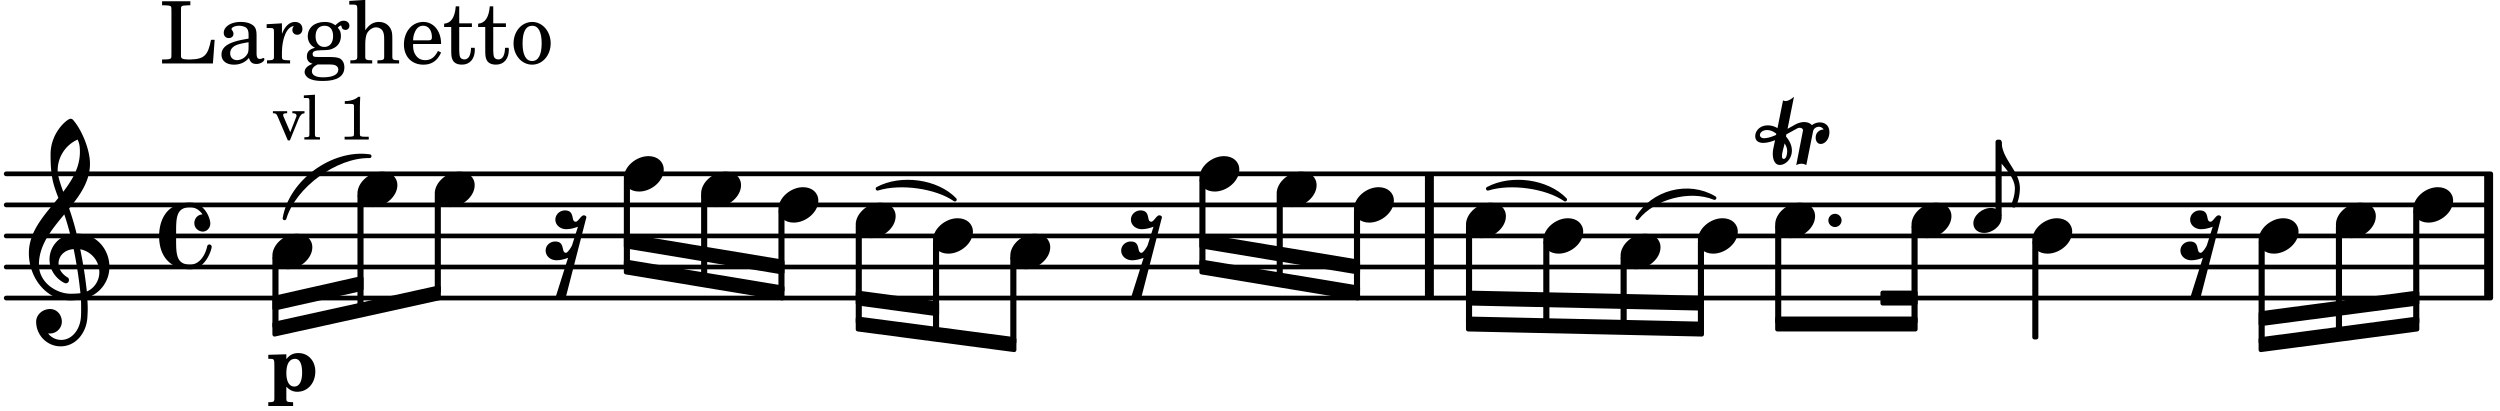
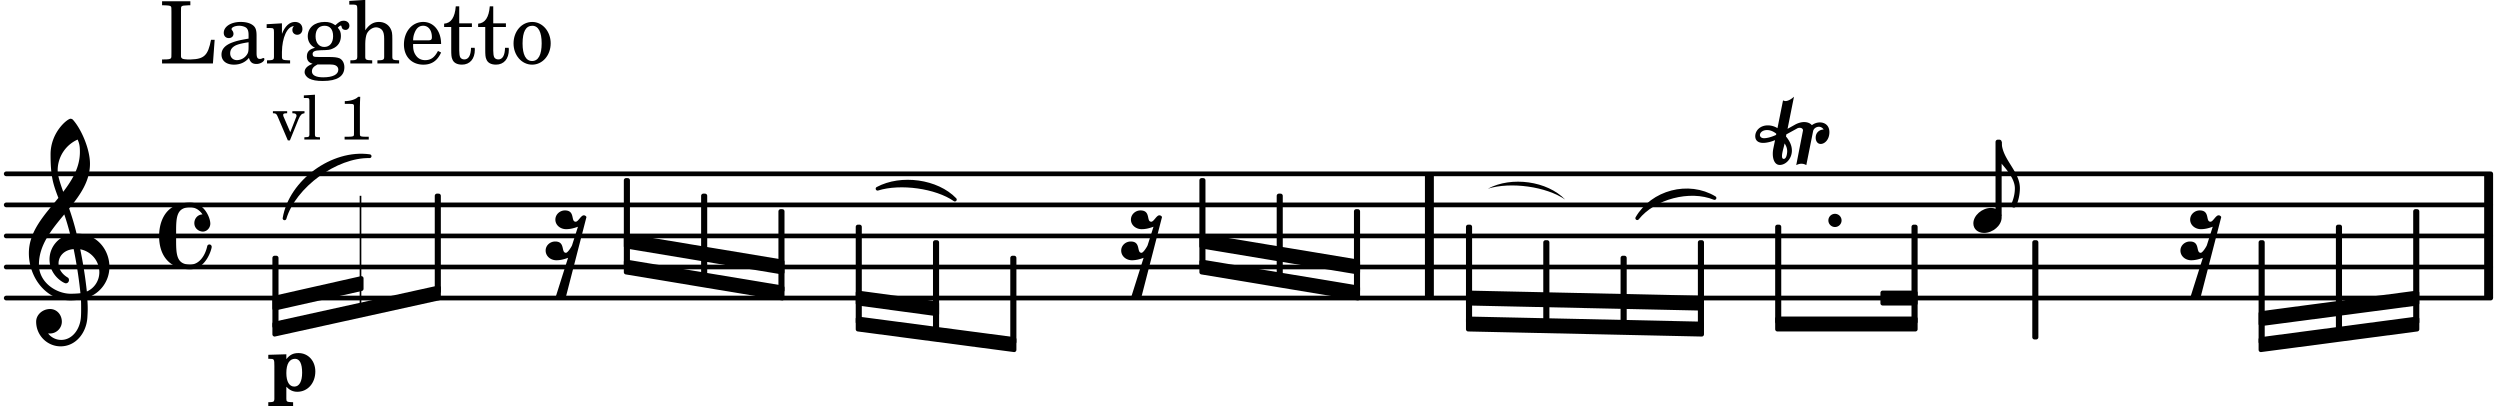
<svg xmlns="http://www.w3.org/2000/svg" xmlns:xlink="http://www.w3.org/1999/xlink" width="472.5" height="77.7" viewBox="0 0 225 37">
  <rect width="100%" height="100%" fill="#fff" rx="5" />
  <defs>
-     <path id="a" d="M2.219-1.594C1.109-1.594 0-.64 0 .375c0 .719.563 1.219 1.375 1.219 1.11 0 2.219-.953 2.219-1.969 0-.719-.563-1.219-1.375-1.219m0 0" />
    <path id="b" d="m-1.703-2.703-.016.11c-.61.28-.984.296-1.078.296-.594 0-.469-.734.266-.734.312 0 .594.14.828.328m1.406 1.515c0-.484-.234-.906-.531-1.265l.031-.188.938-.515a.47.47 0 0 1 .265-.078c.172 0 .297.093.297.234 0 .031-.015.047-.015.078L.094.125C.25.047.406 0 .563 0A.84.84 0 0 1 1 .125l.61-3.047c.046-.25.296-.406.53-.406.157 0 .329.094.422.25-.312 0-.718.219-.718.734 0 .297.156.563.453.563.36 0 .781-.39.781-1.063 0-.61-.422-.875-.86-.875-.25 0-.515.094-.718.25-.14-.172-.39-.281-.703-.281-.235 0-.531.078-.813.234l-.671.375.578-2.89c-.22.203-.516.39-.766.39a.5.5 0 0 1-.219-.062l-.5 2.5a1.67 1.67 0 0 0-.86-.25c-.733 0-1.14.5-1.14.969 0 .547.485.609.703.609.407 0 .875-.156 1.079-.25l-.157.766a2.4 2.4 0 0 0-.047.468c0 .516.188 1 .625 1 .547 0 1.094-.562 1.094-1.296m-.734.75c-.11 0-.157-.093-.157-.25 0-.296.157-.78.204-1l.03-.14c.141.203.235.437.235.719 0 0-.015.672-.312.672m0 0" />
    <path id="c" d="M0 0a.593.593 0 1 0 1.187 0A.593.593 0 0 0 0 0m0 0" />
    <path id="f" d="M2.375-1.281c-.469 0-.016-1.016-.969-1.016-.453 0-.86.36-.86.828 0 .5.454.86.97.86.375 0 .718-.094 1.062-.22L2.047.845c-.063.156-.39.672-.547.672C1.031 1.516 1.469.5.531.5c-.468 0-.86.36-.86.813 0 .515.454.875.97.875.359 0 .718-.094 1.047-.22L.547 5.579c.14.125.297.172.453.172a.65.65 0 0 0 .469-.172l1.875-7.281a.27.27 0 0 0-.235-.156c-.265 0-.5.578-.734.578m0 0" />
    <path id="l" d="M7.266-.016C7.266-1.546 6.14-3 4.359-3h-.046a24 24 0 0 0-.672-2.266c1-1.218 1.875-2.468 1.875-4.03 0-1.298-.766-3.11-1.547-3.97a.33.33 0 0 0-.203-.078c-.282 0-1.797 1.219-1.797 3.203 0 1.985.218 2.657.703 3.922-1.25 1.532-2.656 3-2.656 4.969C.016.953 1.563 3 3.75 3c.469 0 .89-.078.953-.078.016.265.016.562.016.844 0 .234 0 .468-.016.703-.062 1.11-.766 2.093-1.781 2.093a1.48 1.48 0 0 1-1.172-.578h.172c.578 0 1.062-.484 1.062-1.062 0-.625-.453-1.14-1.062-1.14-.656 0-1.25.5-1.25 1.14 0 1.234 1 2.219 2.203 2.219 1.36 0 2.313-1.203 2.406-2.578.016-.266.032-.532.032-.782 0-.344-.016-.672-.047-1.015a2.92 2.92 0 0 0 2-2.782m-2.032 2.22a40 40 0 0 0-.593-3.798A2.11 2.11 0 0 1 6.359.47c0 .812-.5 1.469-1.125 1.734m-1.453.202c-1.297 0-2.86-1.015-2.86-2.61 0-1.78 1.142-3.155 2.282-4.53.203.593.375 1.187.531 1.797A2.3 2.3 0 0 0 1.875-.672c0 1.422 1.266 2.14 1.469 2.14.172 0 .281-.14.281-.296a.28.28 0 0 0-.078-.203c-.594-.344-.86-.828-.86-1.297 0-.625.485-1.219 1.36-1.281.328 1.578.531 3.156.61 3.968-.376.047-.876.047-.876.047m.625-13.875c.14.328.203.547.203 1.11 0 1.375-.671 2.5-1.5 3.593-.312-.875-.5-1.484-.5-1.937 0-1.188.704-2.281 1.797-2.766m0 0" />
    <path id="m" d="M2.797-3C.203-3 0-.719 0 0c0 2.063 1.219 3 2.797 3C4.234 3 4.734 1.172 4.734.984c0-.125-.093-.218-.203-.218a.2.2 0 0 0-.203.172c-.187.843-.719 1.64-1.531 1.64-1.203 0-1.266-.86-1.266-2.172v-.812c0-1.313.063-2.172 1.266-2.172.469 0 .844.25 1.11.64-.454.016-.735.391-.735.782 0 .515.453.765.765.765.36 0 .672-.328.672-.718C4.61-1.641 4.063-3 2.797-3m0 0" />
    <path id="d" d="M1.578-1.125C.797-1.125 0-.453 0 .265c0 .516.406.86.969.86.781 0 1.578-.672 1.578-1.39 0-.516-.406-.86-.969-.86m0 0" />
    <path id="e" d="M.86 5.672c0 .14.109.234.234.234a.21.21 0 0 0 .203-.125 4.1 4.1 0 0 0 .344-1.61C1.64 2.626 0 1.548 0 0h-.203v1.969H0c.516.593 1.188 1.422 1.188 2.203 0 .828-.329 1.39-.329 1.5m0 0" />
    <path id="g" d="M1.61-.656.983-2.11C.97-2.156.97-2.188.97-2.22c0-.094.062-.14.297-.14h.062v-.188H.047v.188h.047c.203 0 .281.062.36.25L1.39.078h.187l.781-1.922c.157-.36.282-.484.5-.515h.032v-.188H1.797v.188h.078c.188 0 .297.078.297.203 0 .062-.016.14-.063.219Zm0 0" />
    <path id="h" d="m1.11-4.031-1 .062v.235h.265c.203 0 .234.03.234.265v3.047c-.015.094-.015.125-.046.14-.032.063-.141.079-.375.079H.156V0h1.407v-.203H1.53c-.36 0-.422-.031-.422-.234Zm0 0" />
    <path id="j" d="M1.766-3.844c-.188.219-.688.39-1.203.39v.25h.484c.328 0 .36.032.344.345v2.187c0 .281 0 .281-.032.344-.046.047-.156.078-.453.078h-.36V0H2.72v-.25h-.313C2.11-.25 2-.281 1.953-.328c-.031-.063-.031-.063-.031-.344v-2.265c0-.297.016-.563.031-.907Zm0 0" />
    <path id="k" d="m1.75-3.266-1.625.047v.36h.11c.421 0 .437.03.437.656V.78C.656.875.656.906.625.953c-.031.063-.172.094-.469.094H.125v.344h2.234v-.344h-.078C1.812 1.03 1.75 1 1.75.75V-.344c.281.297.594.453.984.453.938 0 1.625-.78 1.625-1.828 0-.953-.64-1.656-1.515-1.656-.485 0-.781.156-1.094.547Zm.781.407c.422 0 .64.437.64 1.25 0 .78-.25 1.25-.702 1.25-.453 0-.719-.438-.719-1.22 0-.827.281-1.28.781-1.28m0 0" />
    <path id="n" d="M5-2.125h-.328c-.266 1.39-.61 1.734-1.813 1.766h-.328c-.469-.016-.578-.094-.562-.375v-3.907c0-.39 0-.406.047-.484.062-.078.218-.094.656-.11h.14v-.359H.267v.36h.14c.453.015.594.03.657.109.046.078.046.094.046.484v3.688c0 .39 0 .406-.046.484C1-.39.859-.359.406-.359h-.14V0h4.578Zm0 0" />
    <path id="o" d="M3.5-2.5c0-.484-.078-.734-.312-.922-.25-.203-.626-.312-1.126-.312-.874 0-1.515.422-1.515.984 0 .281.187.469.453.469.25 0 .422-.156.422-.39a.5.5 0 0 0-.125-.313c-.047-.063-.047-.079-.047-.11 0-.156.313-.297.688-.297.234 0 .515.079.64.188.14.125.203.312.203.656v.313c-.812.14-1.062.203-1.453.343-.672.25-.984.61-.984 1.094 0 .563.437.906 1.125.906C2 .11 2.484-.094 2.813-.5c.124.406.312.547.687.547.344 0 .703-.219.703-.438 0-.062-.031-.093-.078-.093-.031 0-.062 0-.11.03-.109.048-.156.048-.218.048-.219 0-.297-.14-.297-.531Zm-.719.953c0 .469-.031.578-.156.766a1.1 1.1 0 0 1-.89.484c-.36 0-.61-.25-.61-.61 0-.312.156-.546.5-.718.25-.11.547-.187 1.156-.281Zm0 0" />
    <path id="p" d="M1.531-3.61.156-3.53v.344h.328c.297 0 .329.046.329.374v2.22c0 .124-.016.171-.047.202-.047.079-.203.11-.547.11H.188V0h2.078v-.281h-.141c-.516-.016-.594-.047-.594-.328v-.422C1.547-2.328 2-3.328 2.61-3.36c-.109.125-.14.203-.14.359 0 .234.187.422.437.422.281 0 .469-.219.469-.516 0-.39-.266-.64-.672-.64-.5 0-.906.39-1.172 1.078Zm0 0" />
    <path id="q" d="M1.516-.578c-.422 0-.453-.016-.547-.063C.922-.67.89-.766.89-.844c0-.234.203-.328.718-.343.735-.016.844-.032 1.11-.157.469-.203.719-.61.719-1.125 0-.312-.063-.5-.282-.75.14-.14.203-.187.266-.187.047 0 .062.015.078.11.031.187.156.28.36.28.187 0 .343-.156.343-.375 0-.265-.219-.453-.516-.453-.25 0-.39.078-.75.406-.312-.218-.562-.296-.953-.296-.921 0-1.53.515-1.53 1.297 0 .453.25.843.655 1.03-.515.126-.734.36-.734.782 0 .344.156.547.516.656C.406.22.17.453.17.781c0 .219.157.438.407.578.313.157.672.22 1.235.22 1.296 0 1.937-.423 1.937-1.235 0-.375-.172-.688-.453-.813-.219-.078-.453-.11-.985-.11Zm.453-2.813c.484 0 .765.329.765.938 0 .594-.296.969-.796.969-.47 0-.782-.375-.782-.953 0-.61.297-.954.813-.954M1.906.094c.64 0 .688 0 .797.015.313.032.5.204.5.454 0 .437-.5.687-1.36.687-.655 0-1.015-.187-1.015-.531 0-.266.14-.438.5-.625Zm0 0" />
    <path id="r" d="m1.547-5.719-1.438.094v.328h.375c.297.016.344.063.344.39v4.329c-.015.11-.015.156-.047.187-.062.079-.203.11-.547.11h-.03V0h1.968v-.281H2.14c-.516-.016-.594-.047-.594-.328v-1.157c0-.375.062-.718.14-.906.172-.344.516-.578.844-.578.203 0 .438.11.547.266.125.172.172.406.172.78v1.626c0 .11-.016.156-.047.187-.047.079-.203.11-.531.11H2.64V0h1.953v-.281h-.032c-.515-.016-.578-.047-.578-.328v-1.563c0-.562-.03-.703-.156-.953-.203-.39-.594-.61-1.047-.61-.515 0-.875.235-1.234.75Zm0 0" />
    <path id="s" d="M3.61-1.75c0-1.156-.657-1.984-1.61-1.984-.984 0-1.734.859-1.734 2.03C.266-.608.969.11 2.016.11c.75 0 1.265-.359 1.593-1.093l-.28-.141c-.313.594-.642.828-1.157.828q-.586 0-.89-.516c-.141-.234-.204-.5-.188-.937Zm-2.516-.328a1.7 1.7 0 0 1 .11-.625c.171-.469.421-.688.796-.688.469 0 .781.407.781 1.032 0 .218-.078.28-.328.28Zm0 0" />
    <path id="t" d="M1.5-3.61v-1.53h-.312C1.109-4.14.766-3.626.14-3.579v.297h.64v1.984c0 .531.016.734.094.906.11.329.422.5.875.5.703 0 1.156-.515 1.156-1.343 0-.047 0-.094-.015-.172h-.328c-.016.687-.22 1.047-.61 1.047-.172 0-.328-.094-.375-.22C1.531-.687 1.5-.89 1.5-1.155v-2.125h1.14v-.328Zm0 0" />
    <path id="u" d="M1.953-3.734C1-3.734.266-2.891.266-1.797.266-.734 1 .11 1.938.11s1.671-.843 1.671-1.921c0-1.063-.734-1.922-1.656-1.922m0 .343c.547 0 .844.563.844 1.579 0 1.03-.297 1.593-.86 1.593s-.859-.562-.859-1.578c0-1.062.297-1.594.875-1.594m0 0" />
  </defs>
  <path fill="none" stroke="#000" stroke-linecap="round" stroke-miterlimit="10" stroke-width=".423" d="M.559 26.824h223.605M.559 24.031h223.605M.559 21.234h223.605M.559 18.441h223.605M.559 15.645h223.605" />
  <path fill="none" stroke="#000" stroke-miterlimit="10" stroke-width=".804" d="M223.977 26.824v-11.18M128.645 26.824v-11.18" />
  <path fill="none" stroke="#000" stroke-linejoin="round" stroke-miterlimit="10" stroke-width=".399" d="M159.965 28.96h.148v-8.542h-.148Zm0 0" />
  <path d="M159.965 28.96h.148v-8.542h-.148Zm0 0" />
  <use xlink:href="#a" x="152.808" y="21.235" />
  <path fill="none" stroke="#000" stroke-linejoin="round" stroke-miterlimit="10" stroke-width=".399" d="M153.008 29.414h.152v-7.598h-.152Zm0 0" />
  <path d="M153.008 29.414h.148v-7.598h-.148Zm0 0" />
  <use xlink:href="#a" x="159.765" y="19.838" />
  <use xlink:href="#b" x="161.567" y="14.736" />
  <use xlink:href="#c" x="164.554" y="19.838" />
  <path fill="none" stroke="#000" stroke-linejoin="round" stroke-miterlimit="10" stroke-width=".399" d="M146.05 29.266h.153v-6.051h-.152Zm0 0" />
  <path d="M146.05 29.266h.153v-6.051h-.152Zm0 0" />
  <use xlink:href="#a" x="172.036" y="19.838" />
  <path fill="none" stroke="#000" stroke-linejoin="round" stroke-miterlimit="10" stroke-width=".399" d="M172.234 28.96h.153v-8.542h-.153Zm0 0" />
  <path d="M172.234 28.96h.153v-8.542h-.153Zm0 0" />
  <use xlink:href="#d" x="177.602" y="19.838" />
  <path fill="none" stroke="#000" stroke-linejoin="round" stroke-miterlimit="10" stroke-width=".399" d="M179.797 19.367h.152V12.77h-.152Zm0 0" />
  <path d="M179.797 19.367h.152v-6.594h-.152Zm0 0" />
  <use xlink:href="#a" x="131.938" y="19.838" />
  <path fill="none" stroke="#000" stroke-linejoin="round" stroke-miterlimit="10" stroke-width=".399" d="M132.137 28.965h.152v-8.547h-.152Zm0 0" />
  <path d="M132.137 28.965h.152v-8.547h-.152Zm0 0" />
  <use xlink:href="#e" x="180.15" y="12.771" />
  <use xlink:href="#a" x="138.895" y="21.235" />
  <path fill="none" stroke="#000" stroke-linejoin="round" stroke-miterlimit="10" stroke-width=".399" d="M139.094 29.113h.152v-7.297h-.152Zm0 0" />
  <path d="M139.094 29.117h.152v-7.3h-.152Zm0 0" />
  <use xlink:href="#a" x="145.852" y="22.632" />
  <path fill="none" stroke="#000" stroke-linejoin="round" stroke-miterlimit="10" stroke-width=".399" d="M217.387 28.996h.152v-9.973h-.152Zm0 0" />
  <path d="M217.387 28.996h.152v-9.973h-.152Zm0 0" />
  <path fill="none" stroke="#000" stroke-linecap="round" stroke-linejoin="round" stroke-miterlimit="10" stroke-width=".339" d="M25.61 19.648c.554-3.308 4.331-6.066 7.656-5.59-3.024-.066-6.801 2.692-7.657 5.59m0 0" />
  <path d="M25.61 19.648c.554-3.308 4.331-6.066 7.656-5.59-3.024-.066-6.801 2.692-7.657 5.59" />
  <path fill="none" stroke="#000" stroke-linejoin="round" stroke-miterlimit="10" stroke-width=".399" d="M24.715 26.813v.94l7.805-1.76v-.942Zm0 0" />
  <path d="M24.715 26.813v.94l7.805-1.76v-.942Zm0 0" />
  <path fill="none" stroke="#000" stroke-linejoin="round" stroke-miterlimit="10" stroke-width=".399" d="M24.715 29.148v.942l14.762-3.254v-.941Zm0 0" />
  <path d="M24.715 29.148v.942l14.762-3.254v-.941Zm0 0" />
  <path fill="none" stroke="#000" stroke-linecap="round" stroke-linejoin="round" stroke-miterlimit="10" stroke-width=".339" d="M78.98 16.984c2.13-1.144 5.356-.691 6.957.977-1.671-1.168-4.898-1.621-6.957-.977m0 0" />
  <path d="M78.98 16.984c2.13-1.144 5.356-.691 6.957.977-1.671-1.168-4.898-1.621-6.957-.977" />
  <path fill="none" stroke="#000" stroke-linejoin="round" stroke-miterlimit="10" stroke-width=".399" d="M56.344 21.223v.941L70.406 24.5v-.941Zm0 0" />
  <path d="M56.344 21.223v.941L70.406 24.5v-.941Zm0 0" />
  <path fill="none" stroke="#000" stroke-linejoin="round" stroke-miterlimit="10" stroke-width=".399" d="M56.344 23.559v.941l14.062 2.336v-.941Zm0 0" />
  <path d="M56.344 23.559v.941l14.062 2.336v-.941Zm0 0" />
  <path fill="none" stroke="#000" stroke-linejoin="round" stroke-miterlimit="10" stroke-width=".399" d="M77.215 26.352v.945l7.105.96v-.94Zm0 0" />
  <path d="M77.215 26.352v.945l7.105.96v-.94Zm0 0" />
  <path fill="none" stroke="#000" stroke-linejoin="round" stroke-miterlimit="10" stroke-width=".399" d="M77.215 28.688v.945l14.062 1.855v-.945Zm0 0" />
  <path d="M77.215 28.688v.945l14.062 1.855v-.945Zm0 0" />
-   <path fill="none" stroke="#000" stroke-linecap="round" stroke-linejoin="round" stroke-miterlimit="10" stroke-width=".339" d="M133.906 16.984c2.13-1.144 5.356-.691 6.957.977-1.675-1.168-4.898-1.621-6.957-.977m0 0" />
  <path d="M133.906 16.984c2.13-1.144 5.356-.691 6.957.977-1.675-1.168-4.898-1.621-6.957-.977" />
  <path fill="none" stroke="#000" stroke-linejoin="round" stroke-miterlimit="10" stroke-width=".399" d="M108.145 21.223v.941l14.062 2.336v-.941Zm0 0" />
  <path d="M108.145 21.223v.941l14.062 2.336v-.941Zm0 0" />
  <path fill="none" stroke="#000" stroke-linejoin="round" stroke-miterlimit="10" stroke-width=".399" d="M108.145 23.559v.941l14.062 2.336v-.941Zm0 0" />
  <path d="M108.145 23.559v.941l14.062 2.336v-.941Zm0 0" />
  <path fill="none" stroke="#000" stroke-linecap="round" stroke-linejoin="round" stroke-miterlimit="10" stroke-width=".339" d="M147.352 19.637c1.37-2.375 4.613-3.223 6.953-1.817-2.215-.914-5.453-.066-6.953 1.817m0 0" />
  <path d="M147.352 19.637c1.37-2.375 4.613-3.223 6.953-1.817-2.215-.914-5.453-.066-6.953 1.817" />
  <path fill="none" stroke="#000" stroke-linejoin="round" stroke-miterlimit="10" stroke-width=".399" d="M132.137 26.352v.945l21.023.457v-.942Zm0 0" />
  <path d="M132.137 26.352v.945l21.023.457v-.942Zm0 0" />
  <path fill="none" stroke="#000" stroke-linejoin="round" stroke-miterlimit="10" stroke-width=".399" d="M132.137 28.688v.945l21.023.457v-.942Zm0 0" />
  <path d="M132.137 28.688v.945l21.023.457v-.942Zm0 0" />
  <path fill="none" stroke="#000" stroke-linejoin="round" stroke-miterlimit="10" stroke-width=".399" d="M169.438 27.297h2.949v-.945h-2.95Zm0 0" />
  <path d="M169.438 27.297h2.949v-.945h-2.95Zm0 0" />
  <path fill="none" stroke="#000" stroke-linejoin="round" stroke-miterlimit="10" stroke-width=".399" d="M159.965 29.633h12.422v-.945h-12.422Zm0 0" />
  <path d="M159.965 29.633h12.422v-.945h-12.422Zm0 0" />
  <path fill="none" stroke="#000" stroke-linejoin="round" stroke-miterlimit="10" stroke-width=".399" d="M203.473 28.207v.945l14.066-1.855v-.945Zm0 0" />
  <path d="M203.473 28.207v.945l14.066-1.855v-.945Zm0 0" />
  <path fill="none" stroke="#000" stroke-linejoin="round" stroke-miterlimit="10" stroke-width=".399" d="M203.473 30.543v.945l14.066-1.855v-.945Zm0 0" />
  <path d="M203.473 30.543v.945l14.066-1.855v-.945Zm0 0" />
  <use xlink:href="#a" x="203.275" y="21.235" />
  <use xlink:href="#a" x="182.904" y="21.235" />
  <path fill="none" stroke="#000" stroke-linejoin="round" stroke-miterlimit="10" stroke-width=".399" d="M183.105 30.352h.149v-8.536h-.149Zm0 0" />
  <path d="M183.105 30.352h.149v-8.536h-.149Zm0 0" />
  <use xlink:href="#f" x="196.568" y="21.235" />
  <path fill="none" stroke="#000" stroke-linejoin="round" stroke-miterlimit="10" stroke-width=".399" d="M203.473 30.781h.152v-8.965h-.152Zm0 0" />
  <path d="M203.473 30.781h.152v-8.965h-.152Zm0 0" />
  <use xlink:href="#a" x="210.231" y="19.838" />
  <path fill="none" stroke="#000" stroke-linejoin="round" stroke-miterlimit="10" stroke-width=".399" d="M210.43 29.887h.152v-9.469h-.152Zm0 0" />
  <path d="M210.43 29.887h.152v-9.469h-.152Zm0 0" />
  <use xlink:href="#a" x="217.188" y="18.441" />
  <use xlink:href="#a" x="39.127" y="17.043" />
  <path fill="none" stroke="#000" stroke-linejoin="round" stroke-miterlimit="10" stroke-width=".399" d="M39.328 26.223h.149v-8.598h-.149Zm0 0" />
  <path d="M39.324 26.227h.153v-8.602h-.153Zm0 0" />
  <use xlink:href="#f" x="49.437" y="21.235" />
  <use xlink:href="#a" x="56.144" y="15.646" />
  <path fill="none" stroke="#000" stroke-linejoin="round" stroke-miterlimit="10" stroke-width=".399" d="M56.344 23.875h.152v-7.648h-.152Zm0 0" />
  <path d="M56.344 23.875h.152v-7.648h-.152Zm0 0" />
  <use xlink:href="#a" x="63.1" y="17.043" />
  <path fill="none" stroke="#000" stroke-linejoin="round" stroke-miterlimit="10" stroke-width=".399" d="M63.3 24.996h.15v-7.371h-.15Zm0 0" />
  <path d="M63.3 25h.15v-7.375h-.15Zm0 0" />
  <use xlink:href="#a" x="70.057" y="18.441" />
  <path fill="none" stroke="#000" stroke-linejoin="round" stroke-miterlimit="10" stroke-width=".399" d="M70.258 26.121h.148v-7.098h-.148Zm0 0" />
  <path d="M70.258 26.121h.148v-7.098h-.148Zm0 0" />
  <use xlink:href="#a" x="24.515" y="22.632" />
  <use xlink:href="#g" x="24.515" y="12.555" />
  <use xlink:href="#h" x="27.236" y="12.555" />
  <use xlink:href="#i" x="28.937" y="12.555" />
  <use xlink:href="#j" x="30.468" y="12.555" />
  <use xlink:href="#k" x="24.021" y="35.151" />
  <use xlink:href="#l" x="2.582" y="24.03" />
  <use xlink:href="#m" x="14.319" y="21.235" />
  <use xlink:href="#n" x="14.319" y="5.709" />
  <use xlink:href="#o" x="19.591" y="5.709" />
  <use xlink:href="#p" x="23.843" y="5.709" />
  <use xlink:href="#q" x="27.245" y="5.709" />
  <use xlink:href="#r" x="31.327" y="5.709" />
  <use xlink:href="#s" x="36.089" y="5.709" />
  <use xlink:href="#t" x="39.831" y="5.709" />
  <use xlink:href="#t" x="42.892" y="5.709" />
  <use xlink:href="#u" x="45.953" y="5.709" />
  <path fill="none" stroke="#000" stroke-linejoin="round" stroke-miterlimit="10" stroke-width=".399" d="M24.715 29.36h.152v-6.145h-.152Zm0 0" />
  <path d="M24.715 29.36h.152v-6.145h-.152Zm0 0" />
  <use xlink:href="#a" x="32.17" y="17.043" />
-   <path fill="none" stroke="#000" stroke-linejoin="round" stroke-miterlimit="10" stroke-width=".399" d="M32.371 27.719h.149V17.625h-.149Zm0 0" />
  <path d="M32.371 27.719h.149V17.625h-.149Zm0 0" />
  <use xlink:href="#a" x="90.927" y="22.632" />
  <path fill="none" stroke="#000" stroke-linejoin="round" stroke-miterlimit="10" stroke-width=".399" d="M91.125 30.781h.152v-7.566h-.152Zm0 0" />
-   <path d="M91.125 30.781h.152v-7.566h-.152Zm0 0" />
+   <path d="M91.125 30.781h.152v-7.566h-.152m0 0" />
  <use xlink:href="#f" x="101.237" y="21.235" />
  <use xlink:href="#a" x="107.944" y="15.646" />
  <path fill="none" stroke="#000" stroke-linejoin="round" stroke-miterlimit="10" stroke-width=".399" d="M108.145 23.875h.148v-7.648h-.148Zm0 0" />
  <path d="M108.145 23.875h.148v-7.648h-.148Zm0 0" />
  <use xlink:href="#a" x="114.9" y="17.043" />
  <path fill="none" stroke="#000" stroke-linejoin="round" stroke-miterlimit="10" stroke-width=".399" d="M115.102 24.996h.148v-7.371h-.148Zm0 0" />
  <path d="M115.098 25h.152v-7.375h-.152Zm0 0" />
  <use xlink:href="#a" x="121.857" y="18.441" />
  <path fill="none" stroke="#000" stroke-linejoin="round" stroke-miterlimit="10" stroke-width=".399" d="M122.055 26.121h.152v-7.098h-.152Zm0 0" />
  <path d="M122.055 26.121h.152v-7.098h-.152Zm0 0" />
  <use xlink:href="#a" x="83.97" y="21.235" />
  <use xlink:href="#a" x="77.014" y="19.838" />
  <path fill="none" stroke="#000" stroke-linejoin="round" stroke-miterlimit="10" stroke-width=".399" d="M77.215 28.996h.148v-8.578h-.148Zm0 0" />
  <path d="M77.21 28.996h.153v-8.578h-.152Zm0 0" />
  <path fill="none" stroke="#000" stroke-linejoin="round" stroke-miterlimit="10" stroke-width=".399" d="M84.168 29.887h.152v-8.07h-.152Zm0 0" />
  <path d="M84.168 29.887h.152v-8.07h-.152Zm0 0" />
</svg>